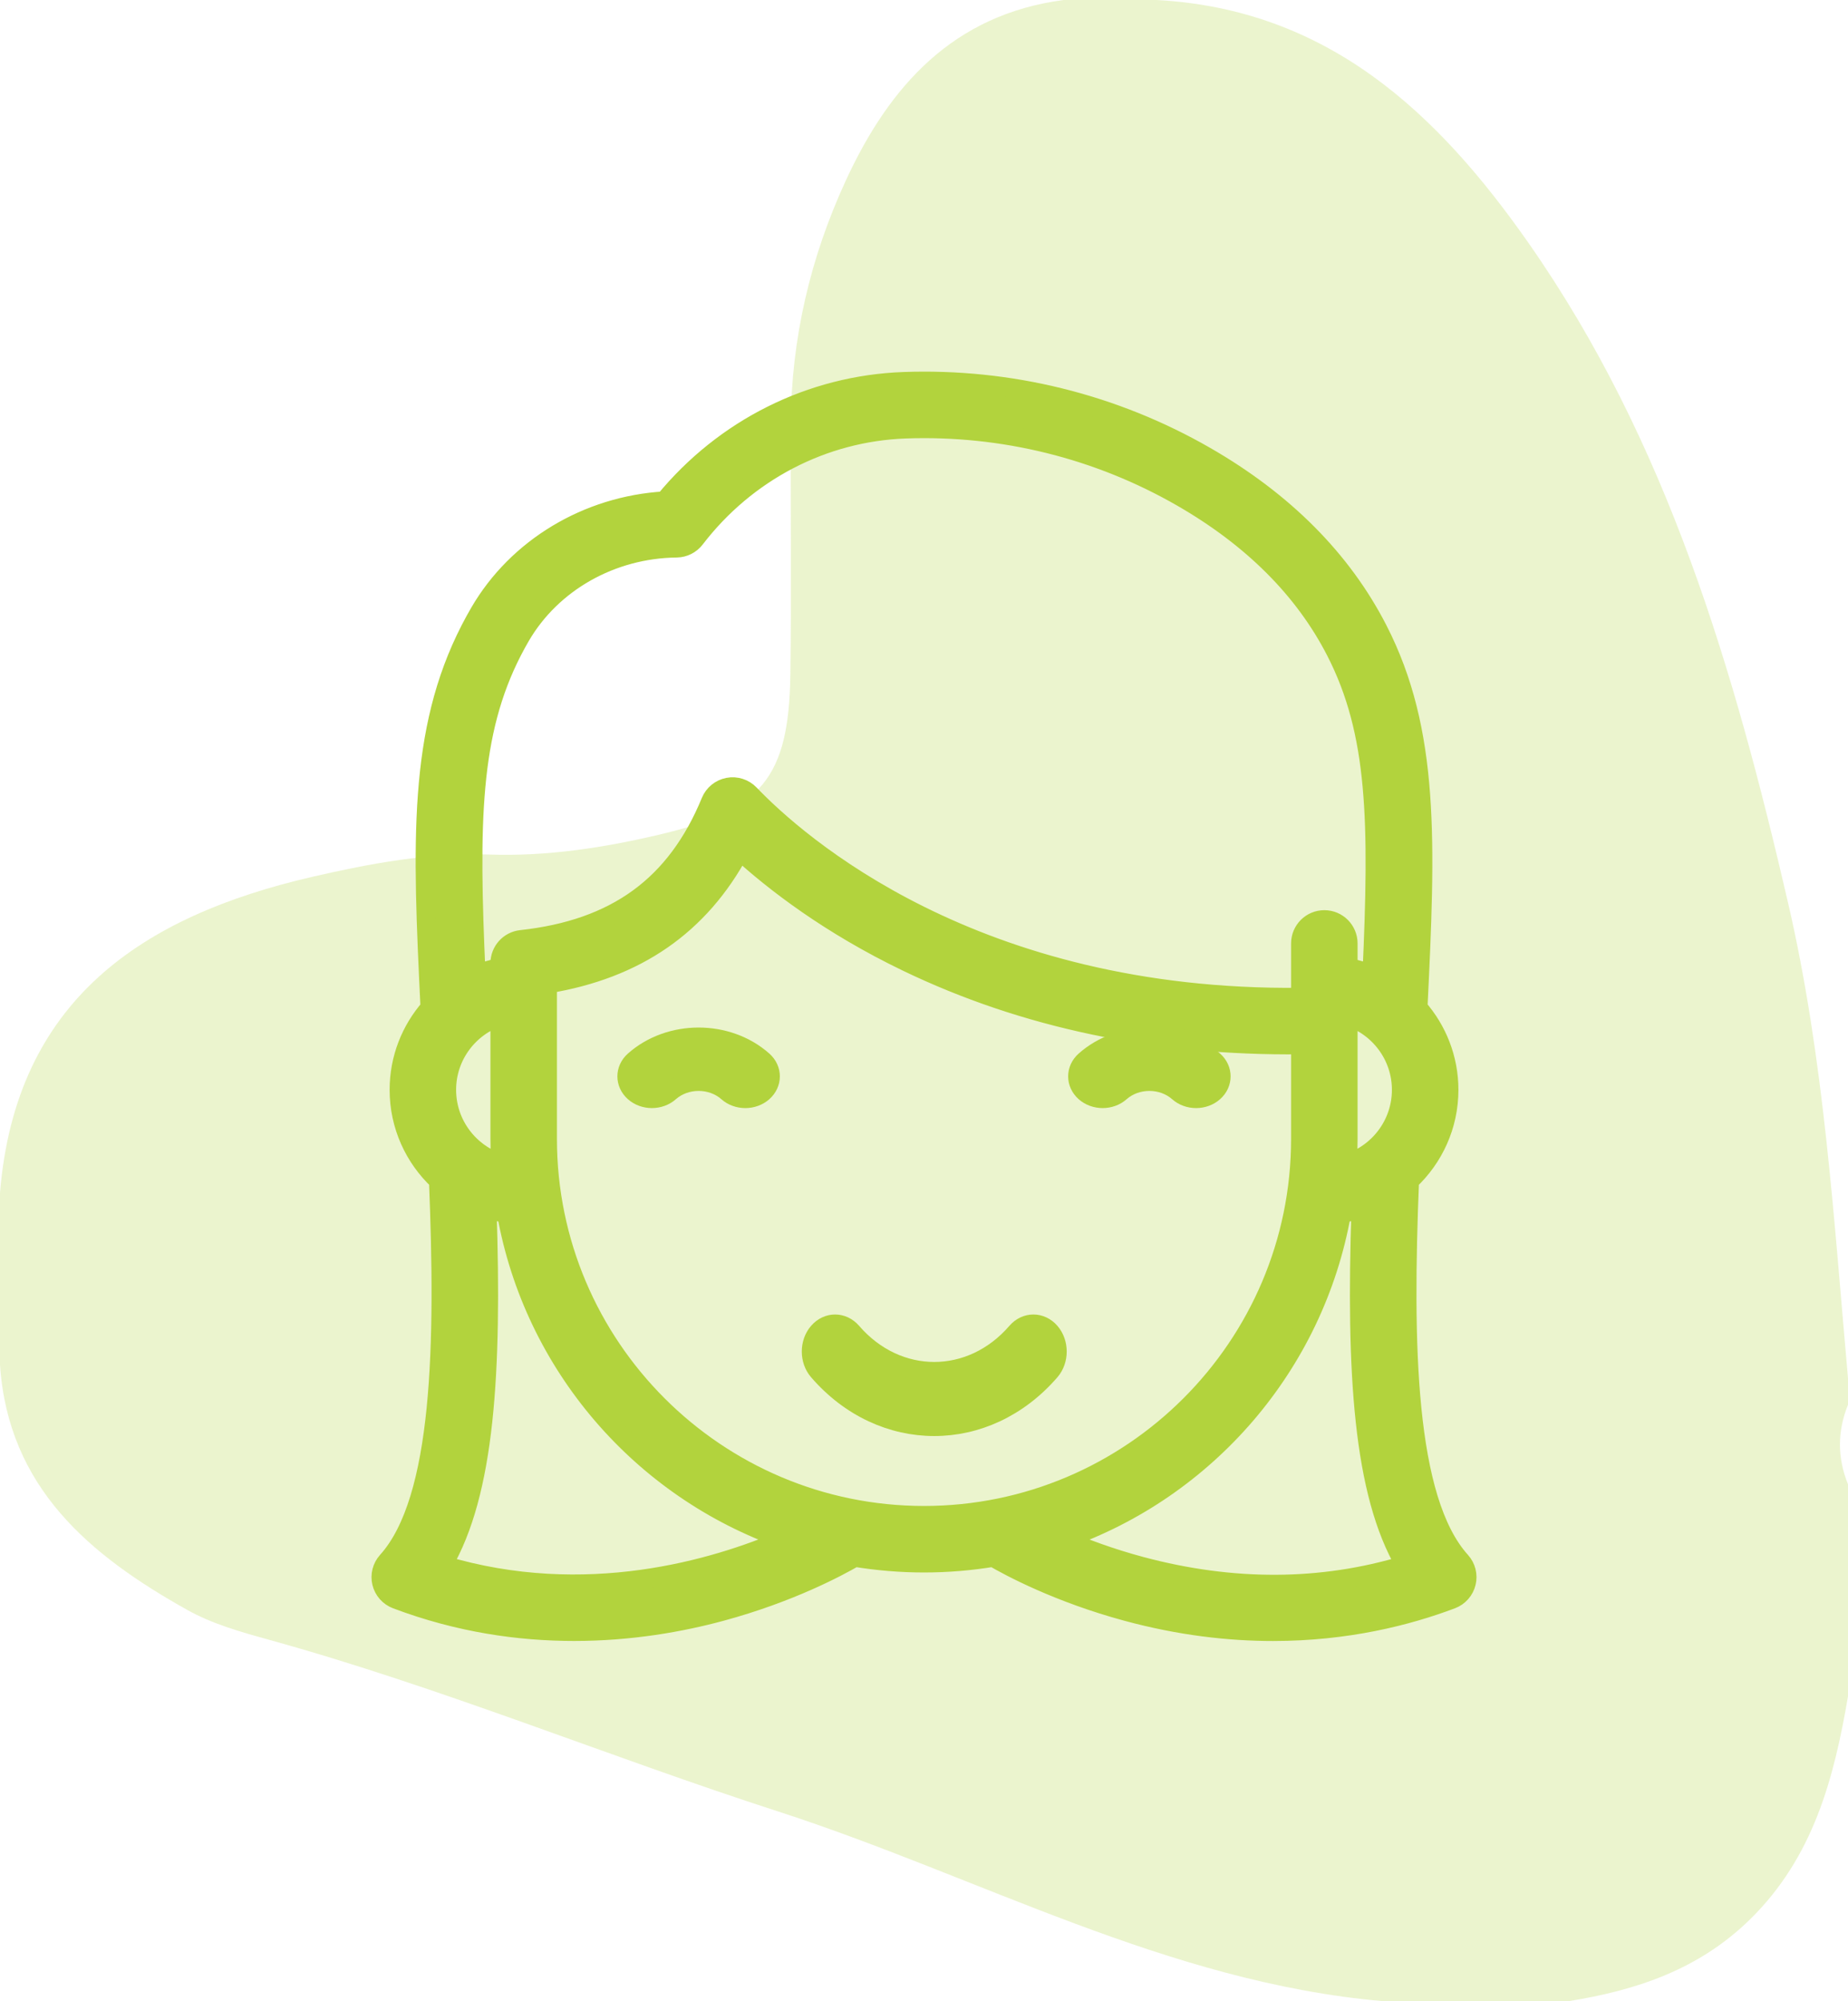
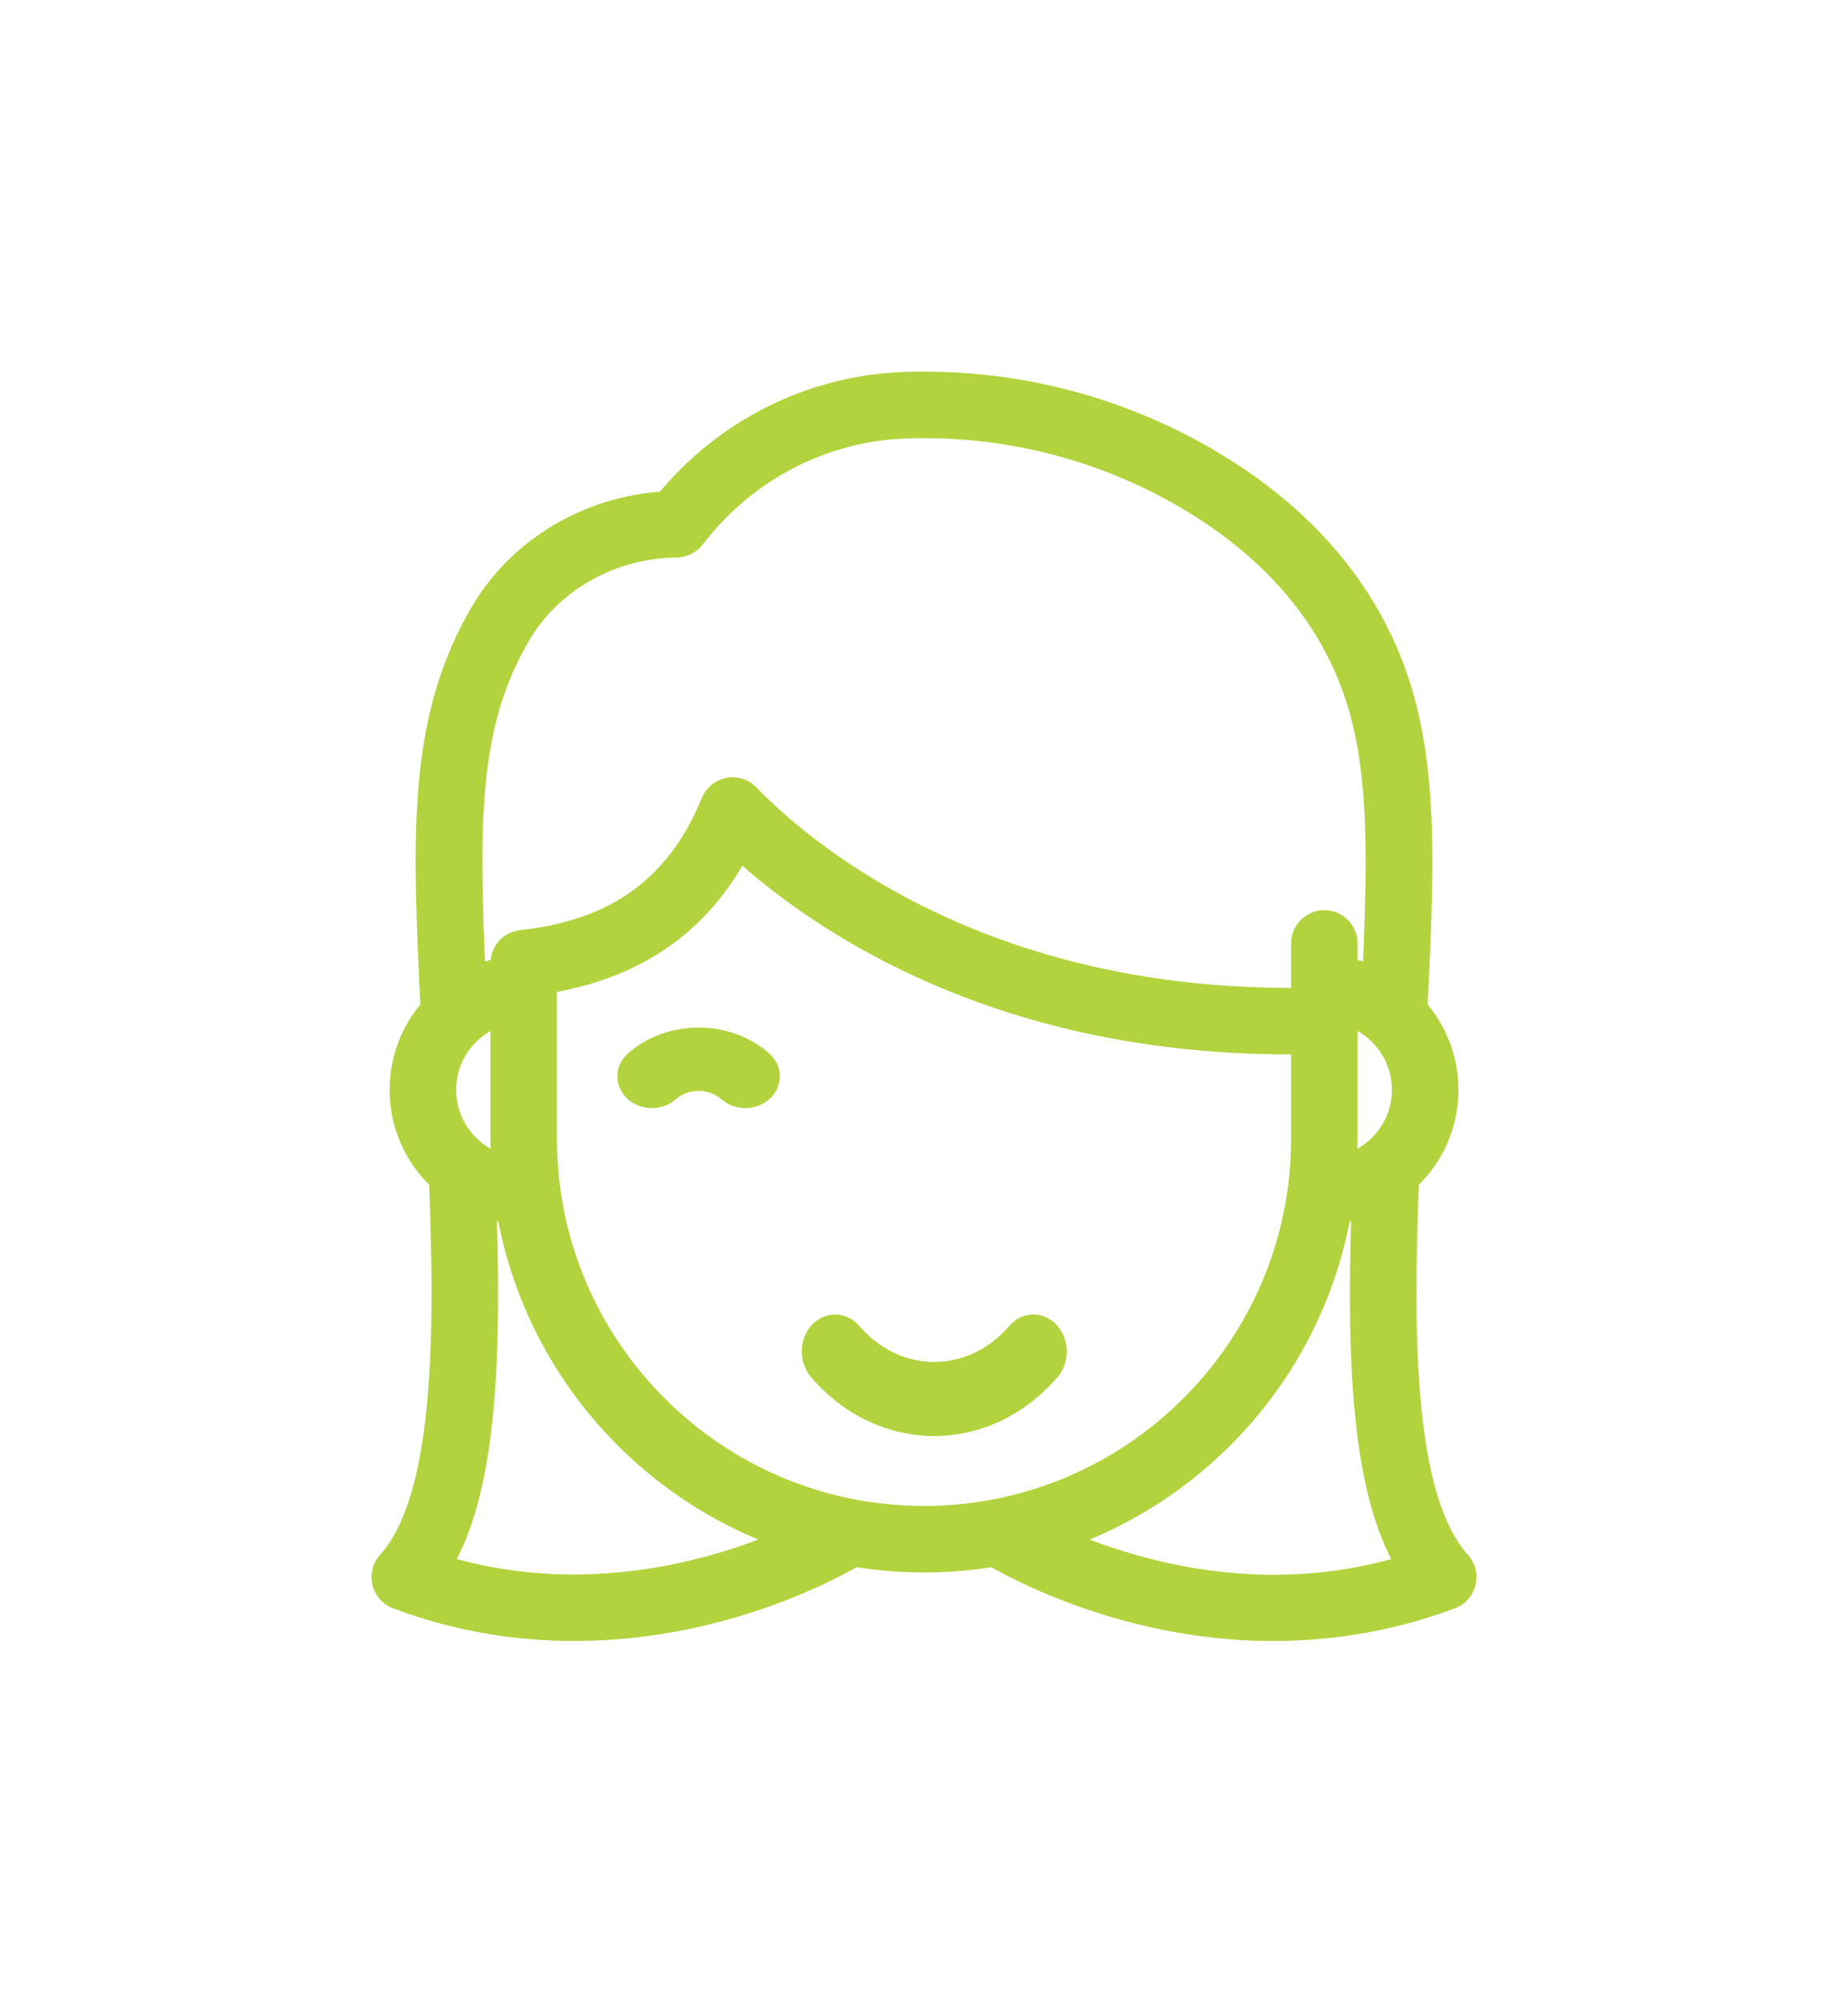
<svg xmlns="http://www.w3.org/2000/svg" width="97px" height="105px" viewBox="0 0 97 105" version="1.1">
  <title>Group 4</title>
  <desc>Created with Sketch.</desc>
  <g id="Developer-Brief" stroke="none" stroke-width="1" fill="none" fill-rule="evenodd">
    <g id="Artboard" transform="translate(-930, -148)" fill="#B2D33D">
      <g id="Group-4" transform="translate(930, 148)">
-         <path d="M55.827,0 L60.712,0 C69.691,0.487 75.444,5.91 80.228,12.746 C87.539,23.194 91.019,35.14 93.851,47.359 C95.757,55.584 96.251,63.961 97,72.318 L97,73.709 C96.436,75.099 96.436,76.49 97,77.881 L97,89.007 C96.26,93.331 95.177,97.455 91.858,100.71 C89.172,103.342 85.904,104.428 82.345,105 L72.576,105 C61.264,104.007 51.383,98.456 40.834,95.045 C31.88,92.15 23.163,88.537 14.073,86.026 C12.617,85.624 11.143,85.208 9.823,84.47 C4.699,81.604 0.441,78.055 0,71.623 L0,62.583 C0.825,52.503 7.42,48.078 16.391,46.007 C19.445,45.303 22.528,44.731 25.685,44.838 C28.727,44.942 31.696,44.48 34.639,43.786 C39.974,42.528 41.407,40.807 41.485,35.401 C41.548,31.01 41.484,26.619 41.508,22.227 C41.533,17.766 42.536,13.503 44.396,9.472 C46.676,4.528 50.024,0.767 55.827,0" id="Fill-1" fill-opacity="0.251" />
        <g id="smiling-girl" transform="translate(20, 20)" fill-rule="nonzero" stroke="#B2D33D">
          <path d="M33.359,49.895 C30.976,52.651 27.099,52.651 24.717,49.895 C24.229,49.331 23.438,49.331 22.951,49.895 C22.463,50.459 22.463,51.373 22.951,51.937 C24.629,53.879 26.833,54.849 29.038,54.849 C31.242,54.849 33.447,53.879 35.125,51.937 C35.613,51.373 35.613,50.459 35.125,49.895 C34.637,49.331 33.846,49.331 33.359,49.895 Z" id="Path" />
          <path d="M56.679,61.919 C53.762,58.69 53.639,50.461 53.984,41.946 C55.255,40.753 56.051,39.06 56.051,37.184 C56.051,35.537 55.436,34.031 54.427,32.88 C54.851,24.196 55.076,18.388 52.321,13.026 C50.441,9.367 47.4,6.309 43.281,3.939 C38.481,1.176 33.006,-0.18 27.447,0.019 C22.563,0.193 18.017,2.468 14.882,6.284 C10.834,6.525 7.151,8.728 5.17,12.132 C5,12.424 4.835,12.725 4.681,13.025 C1.924,18.391 2.149,24.198 2.573,32.881 C1.564,34.032 0.951,35.537 0.951,37.184 C0.951,39.06 1.746,40.752 3.016,41.945 C3.361,50.46 3.238,58.69 0.321,61.919 C0.045,62.225 -0.062,62.647 0.035,63.047 C0.132,63.447 0.42,63.773 0.805,63.918 C4.088,65.159 7.268,65.602 10.137,65.602 C13.118,65.602 15.765,65.123 17.843,64.561 C21.453,63.585 24,62.215 24.868,61.71 C26.051,61.904 27.264,62.008 28.501,62.008 C29.737,62.008 30.95,61.905 32.132,61.71 C33.001,62.216 35.547,63.585 39.157,64.561 C41.929,65.311 44.498,65.604 46.823,65.604 C50.695,65.604 53.886,64.79 56.195,63.918 C56.58,63.773 56.868,63.446 56.965,63.046 C57.062,62.646 56.955,62.225 56.679,61.919 Z M50.758,39.754 L50.758,33.573 C50.759,33.557 50.759,33.541 50.758,33.524 L50.758,33.335 C52.382,33.861 53.56,35.387 53.56,37.184 C53.56,38.995 52.364,40.532 50.72,41.046 C50.744,40.619 50.758,40.188 50.758,39.754 Z M6.896,14.163 C7.031,13.901 7.174,13.639 7.322,13.384 C8.962,10.566 12.099,8.792 15.509,8.753 C15.512,8.753 15.522,8.753 15.526,8.753 C15.904,8.745 16.258,8.565 16.488,8.265 C19.176,4.761 23.202,2.662 27.535,2.507 C32.628,2.326 37.643,3.567 42.039,6.097 C45.735,8.224 48.449,10.938 50.105,14.163 C52.311,18.455 52.376,23.124 52.014,31.146 C51.614,30.98 51.194,30.853 50.758,30.768 L50.758,29.502 C50.758,28.815 50.201,28.257 49.513,28.257 C48.825,28.257 48.268,28.815 48.268,29.502 L48.268,32.33 C31.116,32.513 21.83,24.253 19.353,21.668 C19.061,21.364 18.636,21.228 18.222,21.306 C17.808,21.385 17.462,21.667 17.302,22.056 C15.493,26.457 12.331,28.759 7.353,29.302 C6.721,29.371 6.243,29.904 6.243,30.54 L6.243,30.768 C5.807,30.853 5.386,30.98 4.986,31.147 C4.624,23.126 4.69,18.458 6.896,14.163 Z M6.281,41.047 C4.637,40.532 3.441,38.995 3.441,37.184 C3.441,35.387 4.619,33.861 6.243,33.335 L6.243,39.754 C6.243,40.188 6.257,40.619 6.281,41.047 Z M3.239,62.115 C5.46,58.326 5.845,52.026 5.563,43.431 C5.893,43.533 6.235,43.608 6.586,43.656 C8.002,51.628 13.678,58.146 21.169,60.766 C17.567,62.316 10.748,64.37 3.239,62.115 Z M28.501,59.518 C17.601,59.518 8.733,50.652 8.733,39.754 L8.733,31.626 C13.403,30.858 16.728,28.559 18.836,24.637 C20.63,26.274 23.53,28.518 27.618,30.485 C33.765,33.442 40.706,34.901 48.268,34.82 L48.268,39.754 C48.268,50.652 39.4,59.518 28.501,59.518 Z M39.889,62.18 C38.292,61.753 36.915,61.237 35.827,60.768 C43.32,58.148 48.999,51.63 50.415,43.656 C50.766,43.608 51.107,43.533 51.438,43.431 C51.155,52.028 51.54,58.327 53.762,62.116 C49.364,63.445 44.705,63.467 39.889,62.18 Z" id="Shape" />
          <path d="M13.29,35.655 C12.778,36.11 12.778,36.846 13.29,37.301 C13.802,37.755 14.633,37.755 15.145,37.301 C15.986,36.555 17.354,36.555 18.194,37.301 C18.451,37.528 18.786,37.642 19.122,37.642 C19.458,37.642 19.794,37.528 20.05,37.301 C20.562,36.846 20.562,36.11 20.05,35.655 C18.186,34.002 15.153,34.002 13.29,35.655 Z" id="Path" />
-           <path d="M43.71,37.301 C44.222,36.846 44.222,36.11 43.71,35.655 C41.846,34.002 38.814,34.002 36.95,35.655 C36.438,36.11 36.438,36.846 36.95,37.301 C37.463,37.755 38.293,37.755 38.805,37.301 C39.646,36.555 41.014,36.555 41.855,37.301 C42.111,37.528 42.447,37.642 42.782,37.642 C43.118,37.642 43.454,37.528 43.71,37.301 Z" id="Path" />
        </g>
      </g>
    </g>
  </g>
</svg>